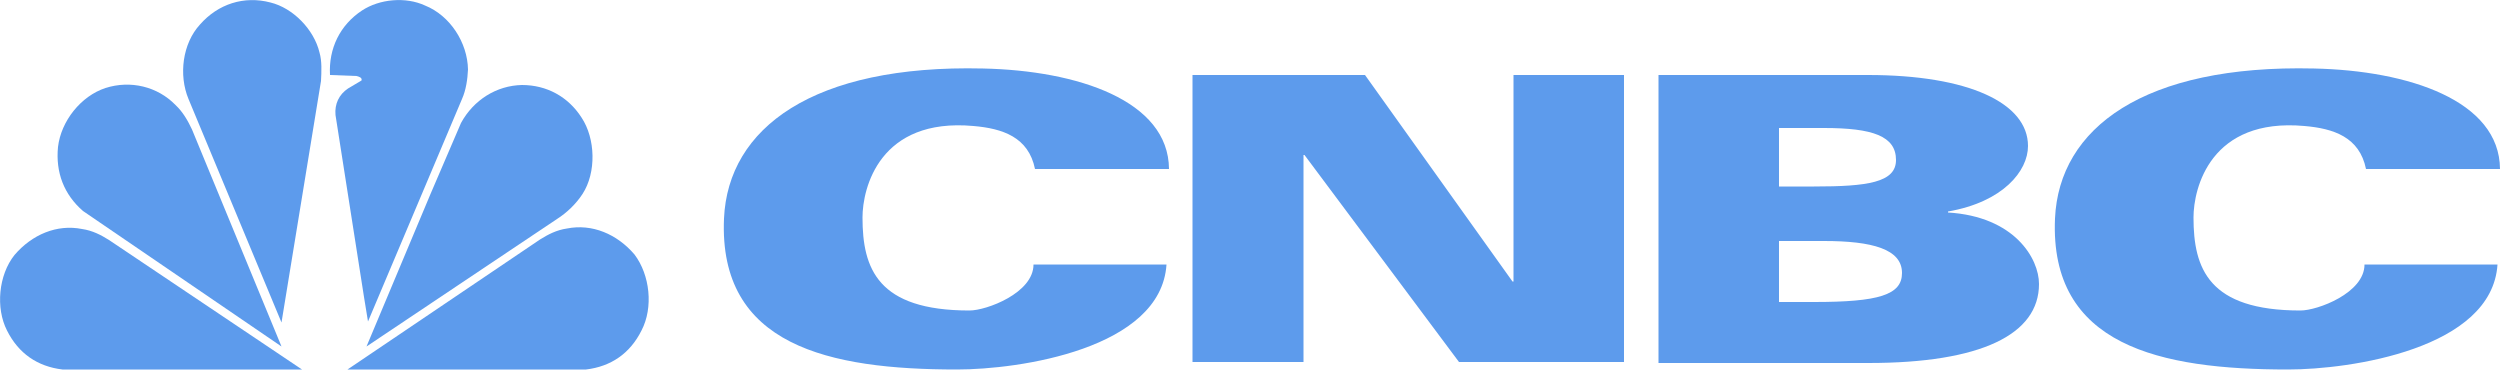
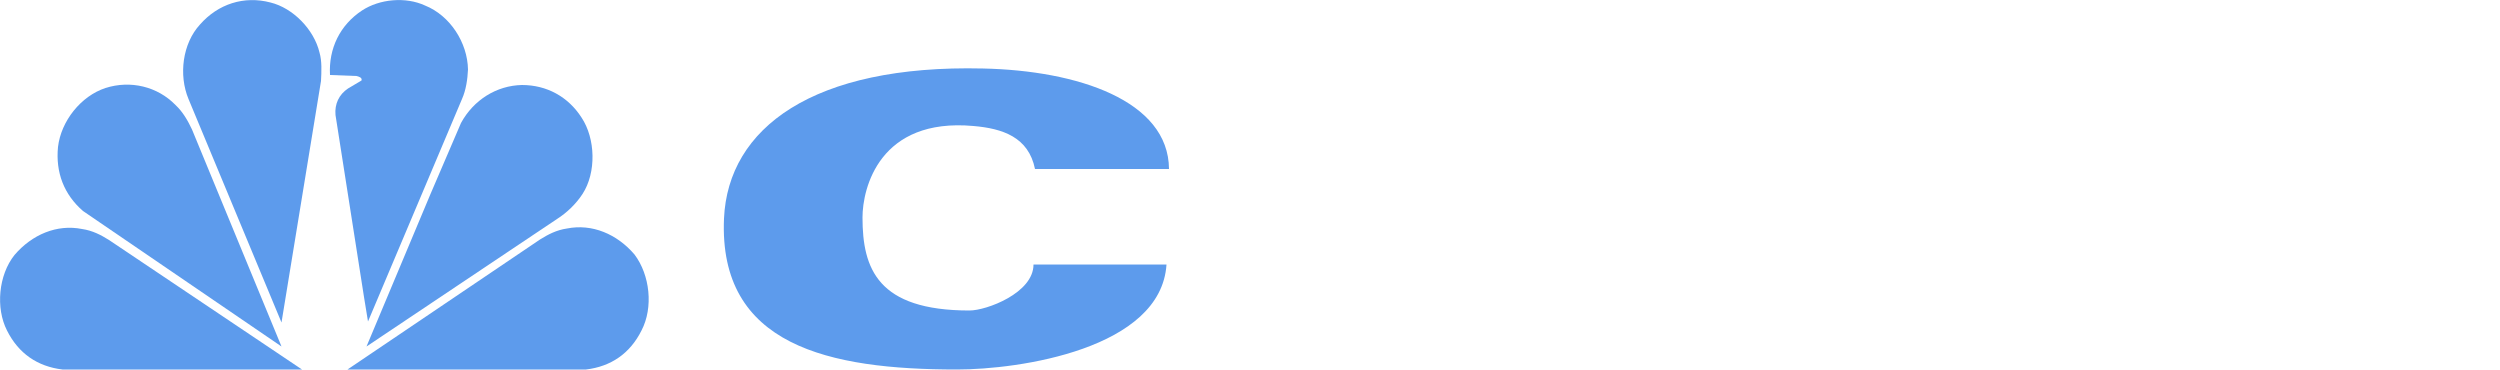
<svg xmlns="http://www.w3.org/2000/svg" version="1.1" id="cnbc" x="0px" y="0px" viewBox="0 0 500 74" enable-background="new 0 0 500 74" xml:space="preserve">
  <g>
    <g>
      <path fill-rule="evenodd" clip-rule="evenodd" fill="#5d9bec" d="M207,33.8c-1.3-6.4-6.5-8.1-12.3-8.6   c-18.8-1.7-22.2,12.4-22.2,18.3c0,10.2,3,18.6,21.4,18.6c3.4,0,12.8-3.5,12.8-9.2h26.6c-1.1,16.9-29.5,21-41.9,21   c-25.7,0-47.7-4.8-46.6-30.2c0.8-18.1,17.8-30.8,51.8-30c18.9,0.4,37.1,6.4,37.2,20.1H207L207,33.8z" />
-       <path fill-rule="evenodd" clip-rule="evenodd" fill="#5d9bec" d="M473.2,33.8c-1.3-6.4-6.5-8.1-12.3-8.6   c-18.8-1.7-22.2,12.4-22.2,18.3c0,10.2,3,18.6,21.4,18.6c3.4,0,12.8-3.5,12.8-9.2h26.6c-1.1,16.9-29.5,21-41.9,21   c-25.7,0-47.7-4.8-46.6-30.2c0.8-18.1,17.8-30.8,51.8-30c18.9,0.4,37.1,6.4,37.2,20.1H473.2L473.2,33.8z" />
-       <polygon fill-rule="evenodd" clip-rule="evenodd" fill="#5d9bec" points="238.5,15 273,15 302.5,56.3 302.7,56.3 302.7,15    324.8,15 324.8,72.4 291.8,72.4 260.9,31 260.7,31 260.7,72.4 238.5,72.4 238.5,15   " />
-       <path fill-rule="evenodd" clip-rule="evenodd" fill="#5d9bec" d="M331.7,15h41.9c20.1,0,32,5.6,32,14.2c0,5-5,11.2-16,13.1v0.2   c13.3,0.8,18.2,9.2,18.2,14.3c0,10.1-11.6,15.8-34.1,15.8h-42V15L331.7,15L331.7,15z M355.9,37.3h6.9c10.7,0,16.4-0.8,16.4-5.3   c0-4.8-4.7-6.4-14.4-6.4h-9V37.3L355.9,37.3L355.9,37.3z M355.9,60.4h6.9c12.9,0,17.6-1.4,17.6-5.8c0-4.8-6-6.4-15.6-6.4h-9V60.4   L355.9,60.4z" />
    </g>
    <g>
      <path fill-rule="evenodd" clip-rule="evenodd" fill="#5d9bec" d="M111.4,43.8L73.3,69.3l12.8-30.5l6.1-14.2   c2.5-4.6,7.1-7.5,12.2-7.6c4.9,0,9.2,2.3,11.9,6.5c2.8,4.2,3,11,0.2,15.3C115.2,40.8,113.3,42.6,111.4,43.8L111.4,43.8z" />
      <path fill-rule="evenodd" clip-rule="evenodd" fill="#5d9bec" d="M92.4,19.8L73.6,64.3l-0.8-4.9L67.1,23c-0.2-2.2,0.7-4.1,2.5-5.3   l2.7-1.6c0.2-0.6-0.6-0.8-1-0.9L66,15c-0.3-5.3,2-10,6.4-12.9c3.5-2.3,8.7-2.8,12.6-1c5,2,8.5,7.4,8.6,12.8   C93.5,15.9,93.2,18,92.4,19.8L92.4,19.8z" />
-       <path fill-rule="evenodd" clip-rule="evenodd" fill="#5d9bec" d="M56.3,64.5L37.7,19.8c-2-4.8-1.2-11.1,2.3-14.9   c3.6-4.1,8.8-5.8,14.1-4.4c4.5,1.1,8.7,5.4,9.8,10c0.5,1.7,0.4,3.8,0.3,5.7L56.3,64.5L56.3,64.5z" />
+       <path fill-rule="evenodd" clip-rule="evenodd" fill="#5d9bec" d="M56.3,64.5L37.7,19.8c-2-4.8-1.2-11.1,2.3-14.9   c3.6-4.1,8.8-5.8,14.1-4.4c4.5,1.1,8.7,5.4,9.8,10c0.5,1.7,0.4,3.8,0.3,5.7L56.3,64.5z" />
      <path fill-rule="evenodd" clip-rule="evenodd" fill="#5d9bec" d="M16.6,42.2c-3.8-3.3-5.5-7.7-5-12.8c0.6-5.2,4.6-10.2,9.5-11.8   c5-1.6,10.4-0.3,14,3.4c1.5,1.4,2.5,3.2,3.3,4.9l17.9,43.4L16.6,42.2L16.6,42.2z" />
      <path fill-rule="evenodd" clip-rule="evenodd" fill="#5d9bec" d="M12.5,73.9c-5-0.6-8.8-3.2-11.1-7.8C-0.9,61.6-0.3,55,2.9,51   c3.5-4.1,8.5-6.2,13.5-5.2c2.1,0.3,3.8,1.2,5.4,2.2l38.6,25.9L12.5,73.9L12.5,73.9z" />
      <path fill-rule="evenodd" clip-rule="evenodd" fill="#5d9bec" d="M117.2,73.9c5-0.6,8.8-3.2,11.1-7.8c2.4-4.6,1.7-11.1-1.4-15.2   c-3.5-4.1-8.5-6.2-13.5-5.2c-2.1,0.3-3.8,1.2-5.4,2.2L69.5,73.9L117.2,73.9L117.2,73.9z" />
    </g>
  </g>
</svg>